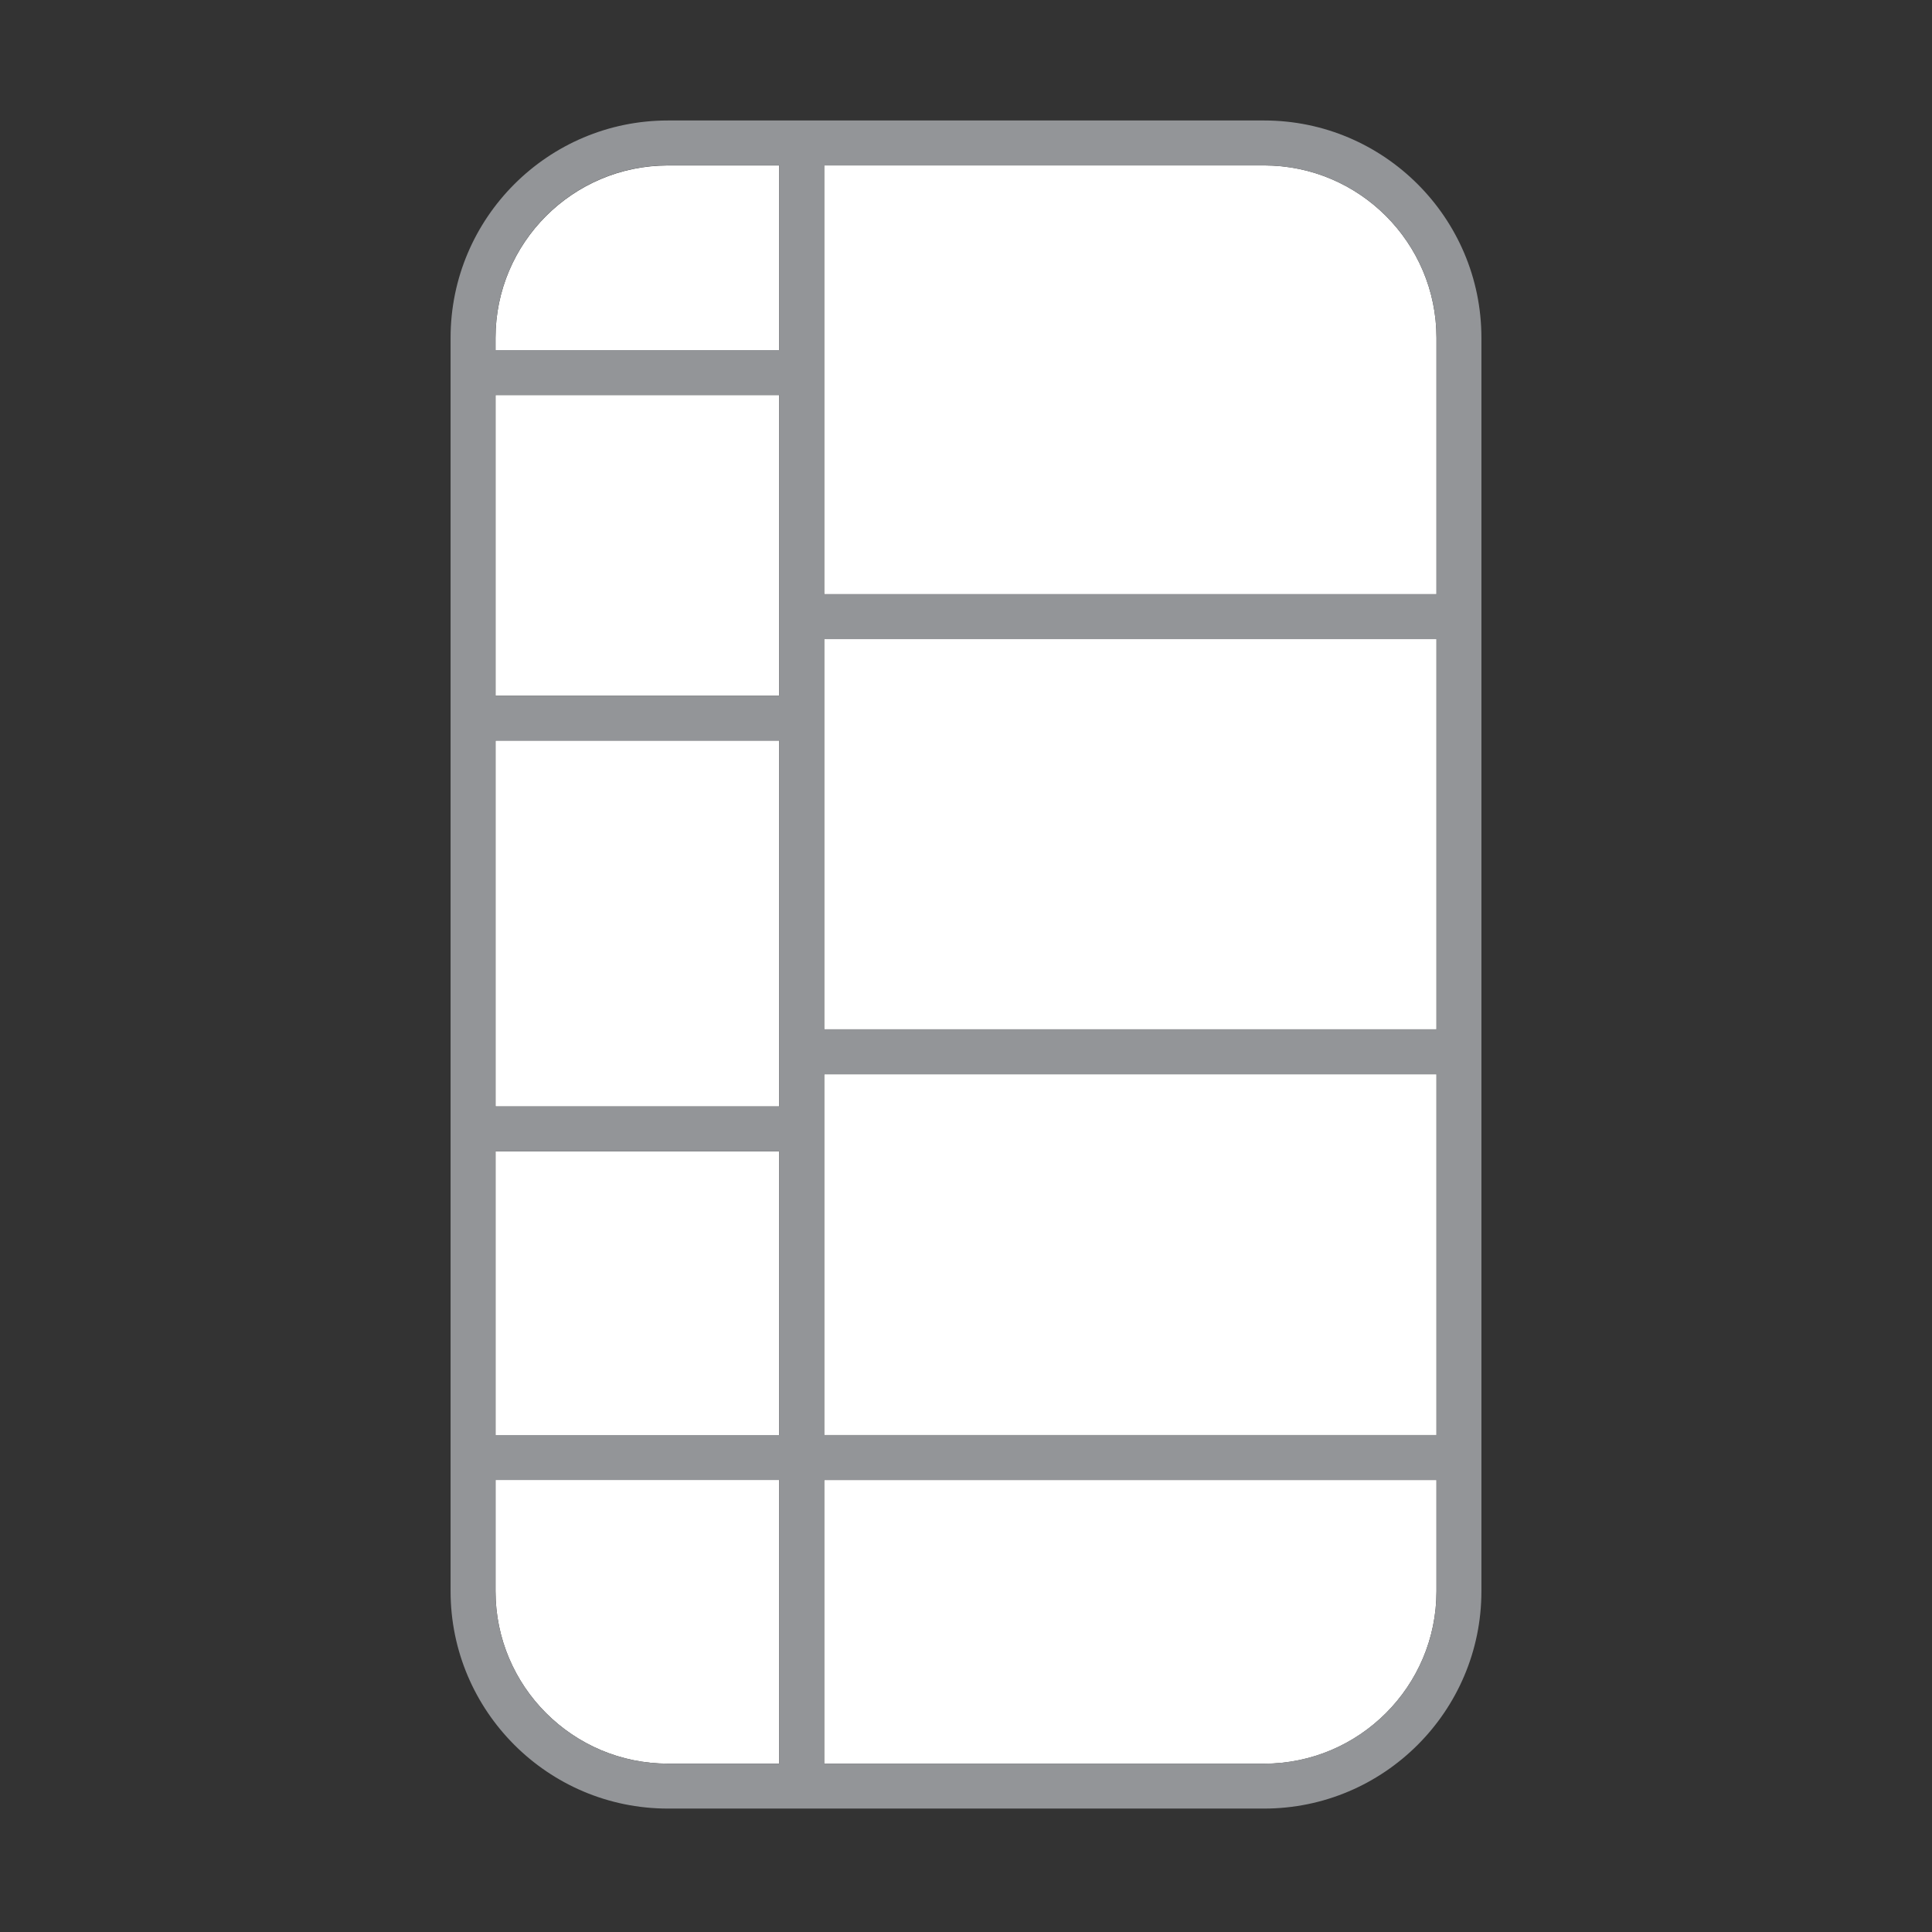
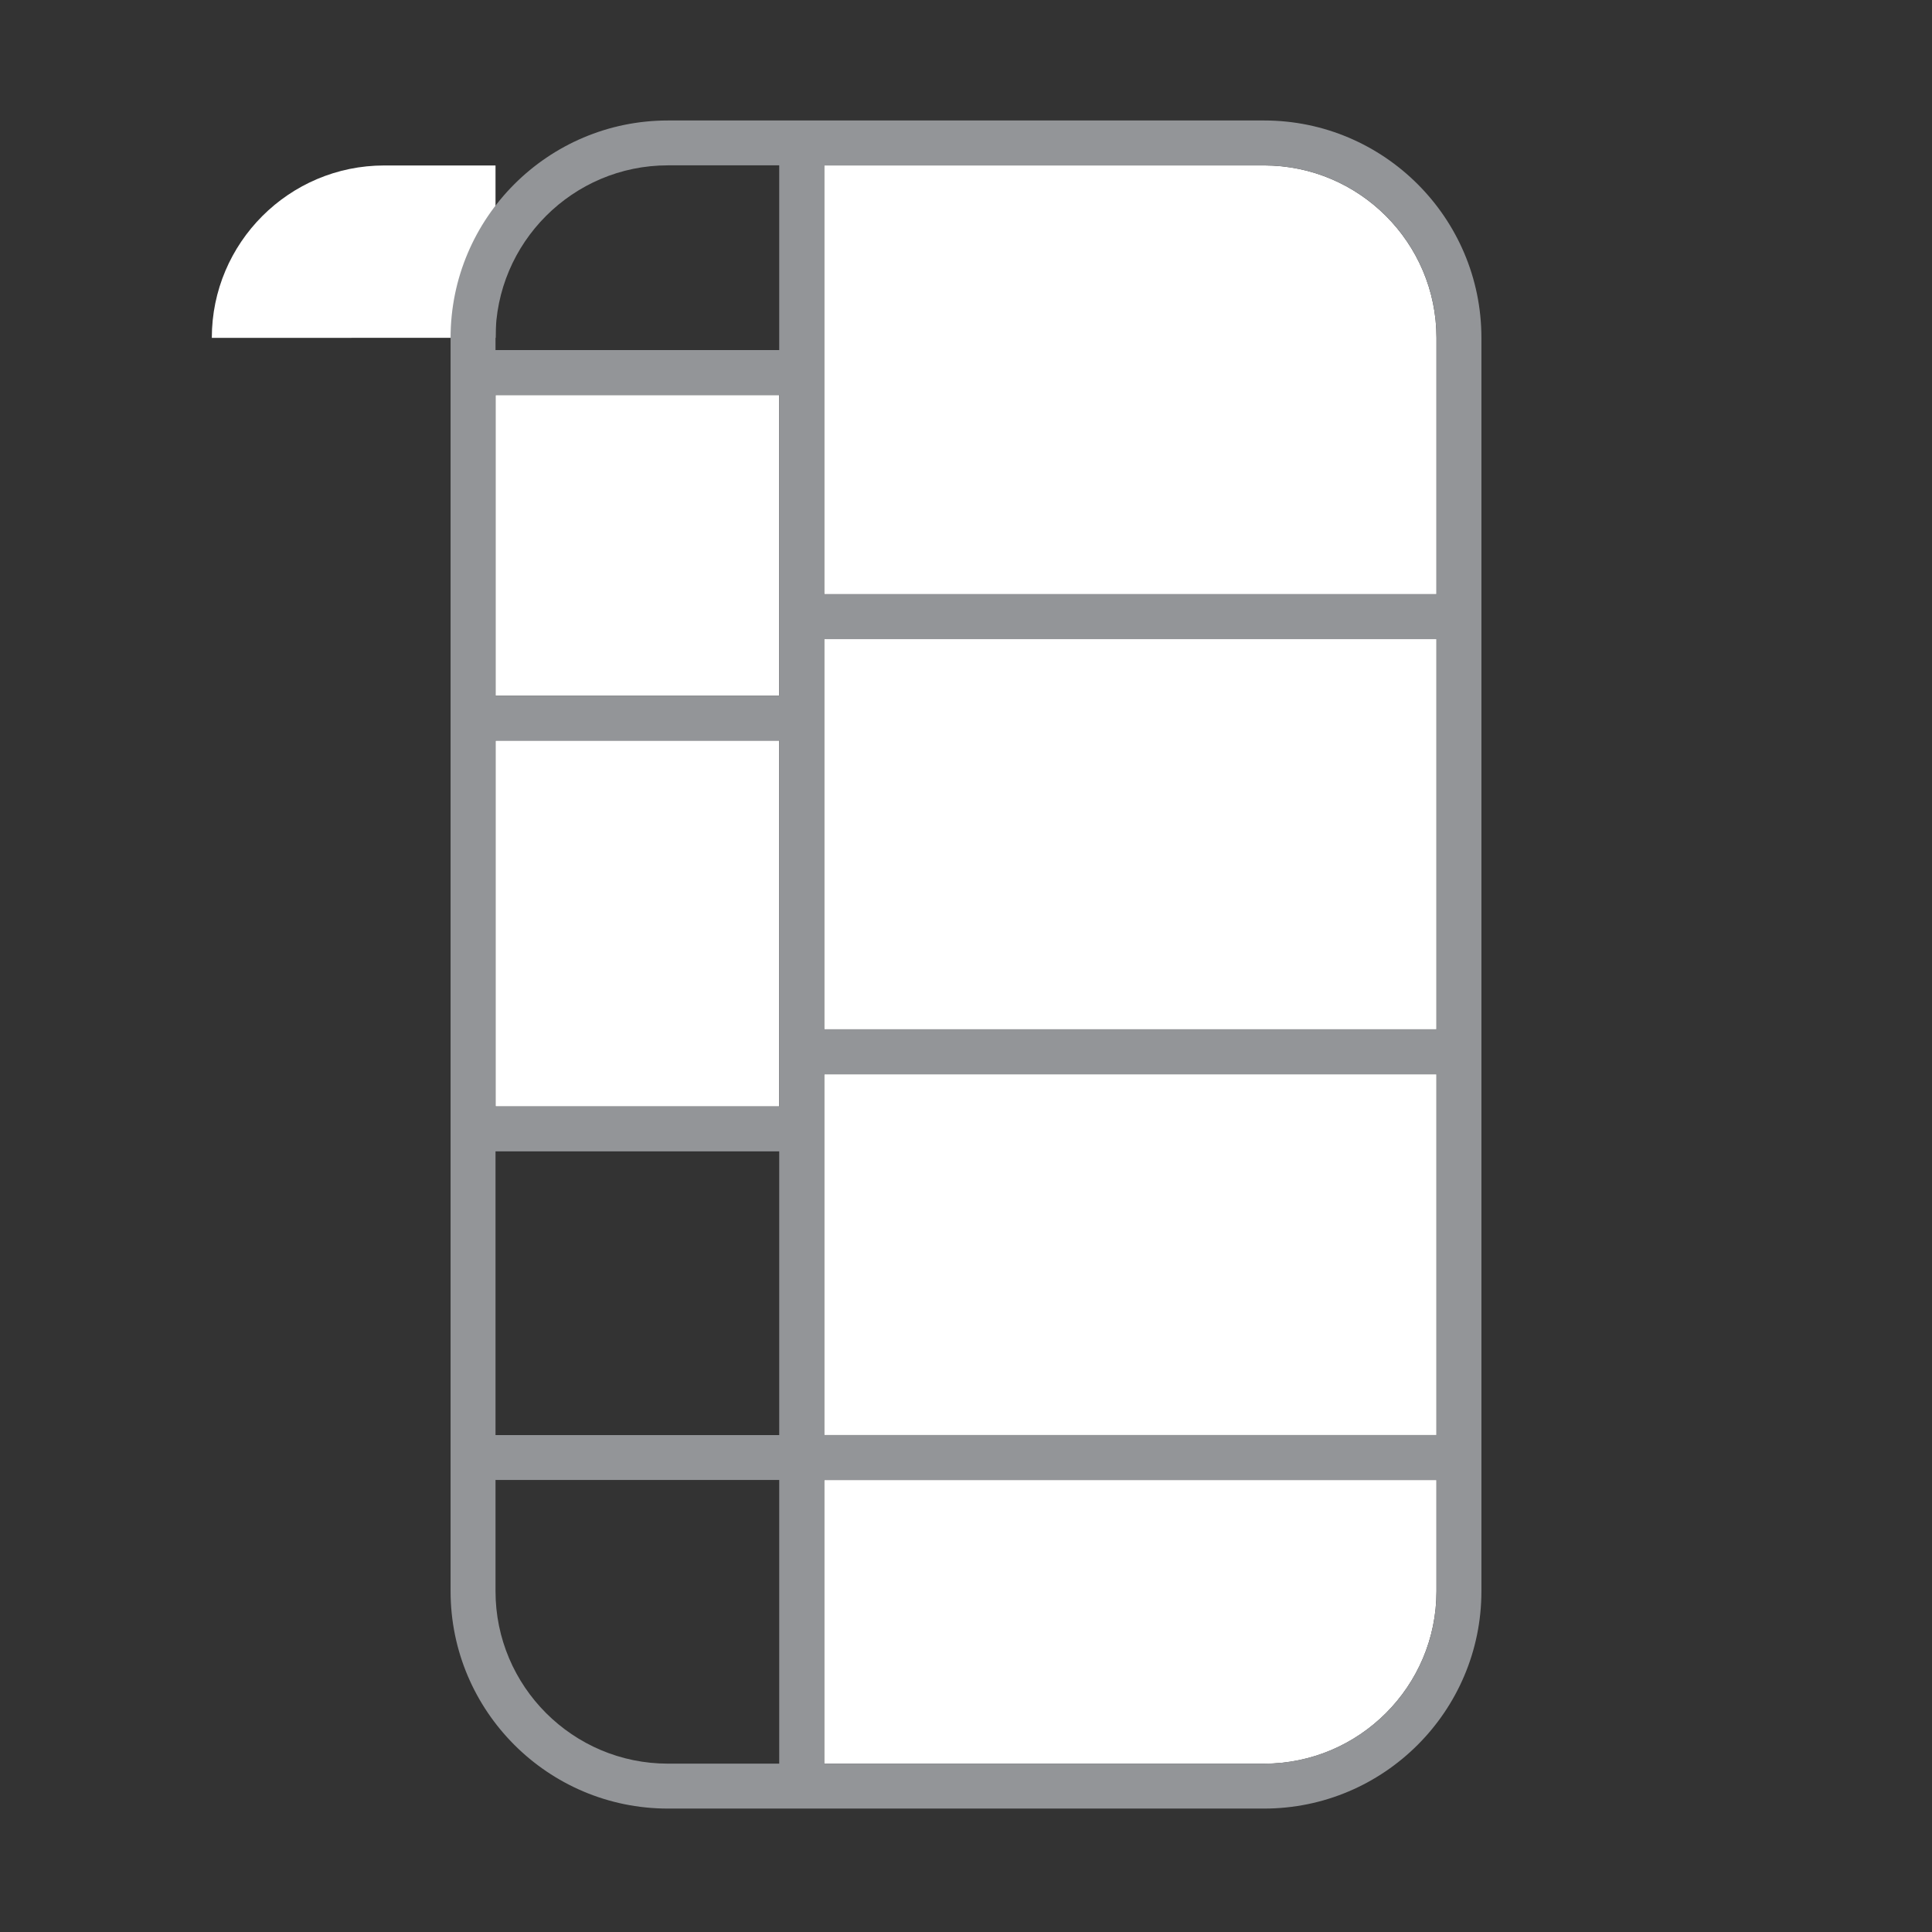
<svg xmlns="http://www.w3.org/2000/svg" id="Layer_19_copy" data-name="Layer 19 copy" viewBox="0 0 301 301">
  <rect x="0" y="0" width="301" height="301" fill="#333333" stroke="none" />
  <path d="M196.94,25.77h-68.54v66.8h95.4v-39.94c0-14.81-12.05-26.86-26.86-26.86Z" fill="#fff" />
  <rect x="128.4" y="99.57" width="95.4" height="60.79" fill="#fff" />
  <path d="M223.8,247.92v-17.34h-95.4v44.2h68.54c14.81,0,26.86-12.05,26.86-26.86Z" fill="#fff" />
-   <path d="M77.2,52.63v1.92h44.2v-28.77h-17.34c-14.81,0-26.86,12.05-26.86,26.86Z" fill="#fff" />
+   <path d="M77.2,52.63v1.92v-28.77h-17.34c-14.81,0-26.86,12.05-26.86,26.86Z" fill="#fff" />
  <rect x="128.4" y="167.37" width="95.4" height="56.21" fill="#fff" />
-   <rect x="77.2" y="179.38" width="44.2" height="44.2" fill="#fff" />
-   <path d="M77.2,230.57v17.34c0,14.81,12.05,26.86,26.86,26.86h17.34v-44.2h-44.2Z" fill="#fff" />
  <rect x="77.2" y="115.38" width="44.2" height="57" fill="#fff" />
  <rect x="77.2" y="61.55" width="44.2" height="46.83" fill="#fff" />
  <path d="M196.94,18.77h-92.88c-18.67,0-33.86,15.19-33.86,33.86v195.28c0,18.67,15.19,33.86,33.86,33.86h92.88c18.67,0,33.86-15.19,33.86-33.86V52.63c0-18.67-15.19-33.86-33.86-33.86ZM104.06,274.77c-14.81,0-26.86-12.05-26.86-26.86v-17.34h44.2v44.2h-17.34ZM77.2,179.38h44.2v44.2h-44.2v-44.2ZM77.2,115.38h44.2v57h-44.2v-57ZM77.2,61.55h44.2v46.83h-44.2v-46.83ZM124.54,96.07h0,0ZM223.8,223.57h-95.4v-56.21h95.4v56.21ZM223.8,160.37h-95.4v-60.79h95.4v60.79ZM223.8,92.57h-95.4V25.77h68.54c14.81,0,26.86,12.05,26.86,26.86v39.94ZM121.4,25.77v28.77h-44.2v-1.92c0-14.81,12.05-26.86,26.86-26.86h17.34ZM128.4,274.77v-44.2h95.4v17.34c0,14.81-12.05,26.86-26.86,26.86h-68.54ZM73.7,58.05h0,0ZM73.7,111.87h0,0ZM73.7,175.87h0,0ZM73.7,227.07h0,0ZM124.9,278.27h0s0,0,0,0Z" fill="#939598" />
</svg>